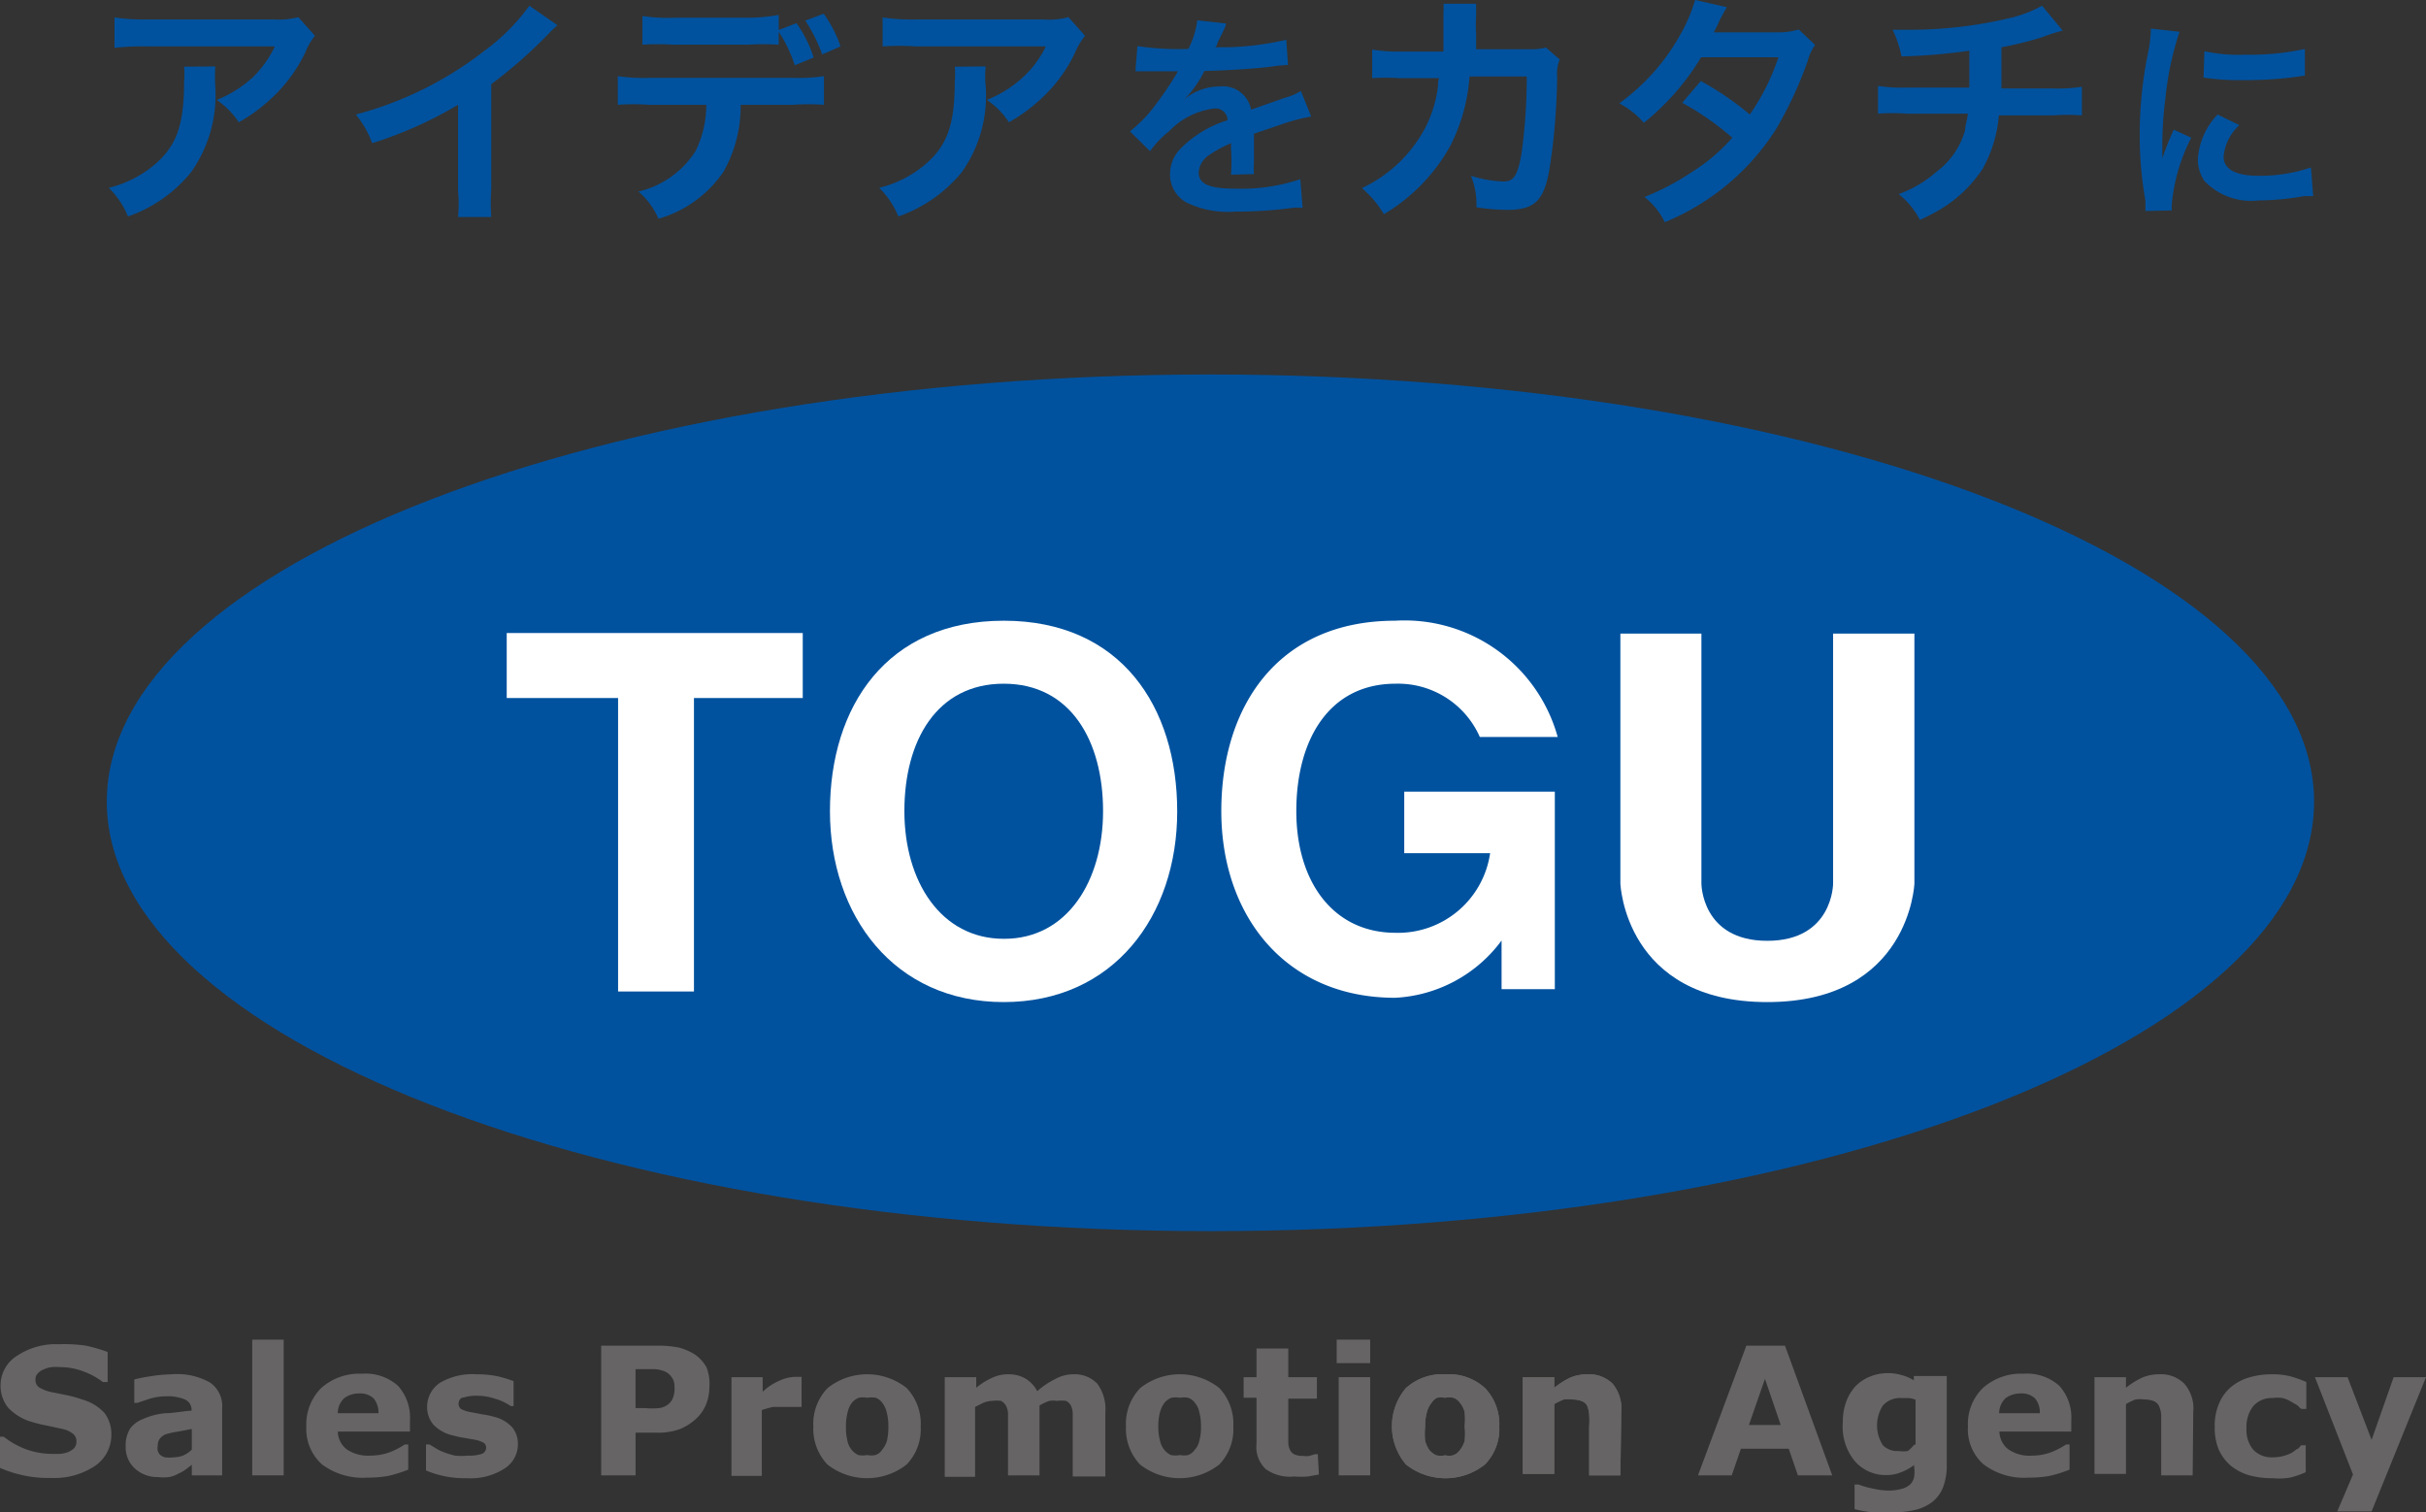
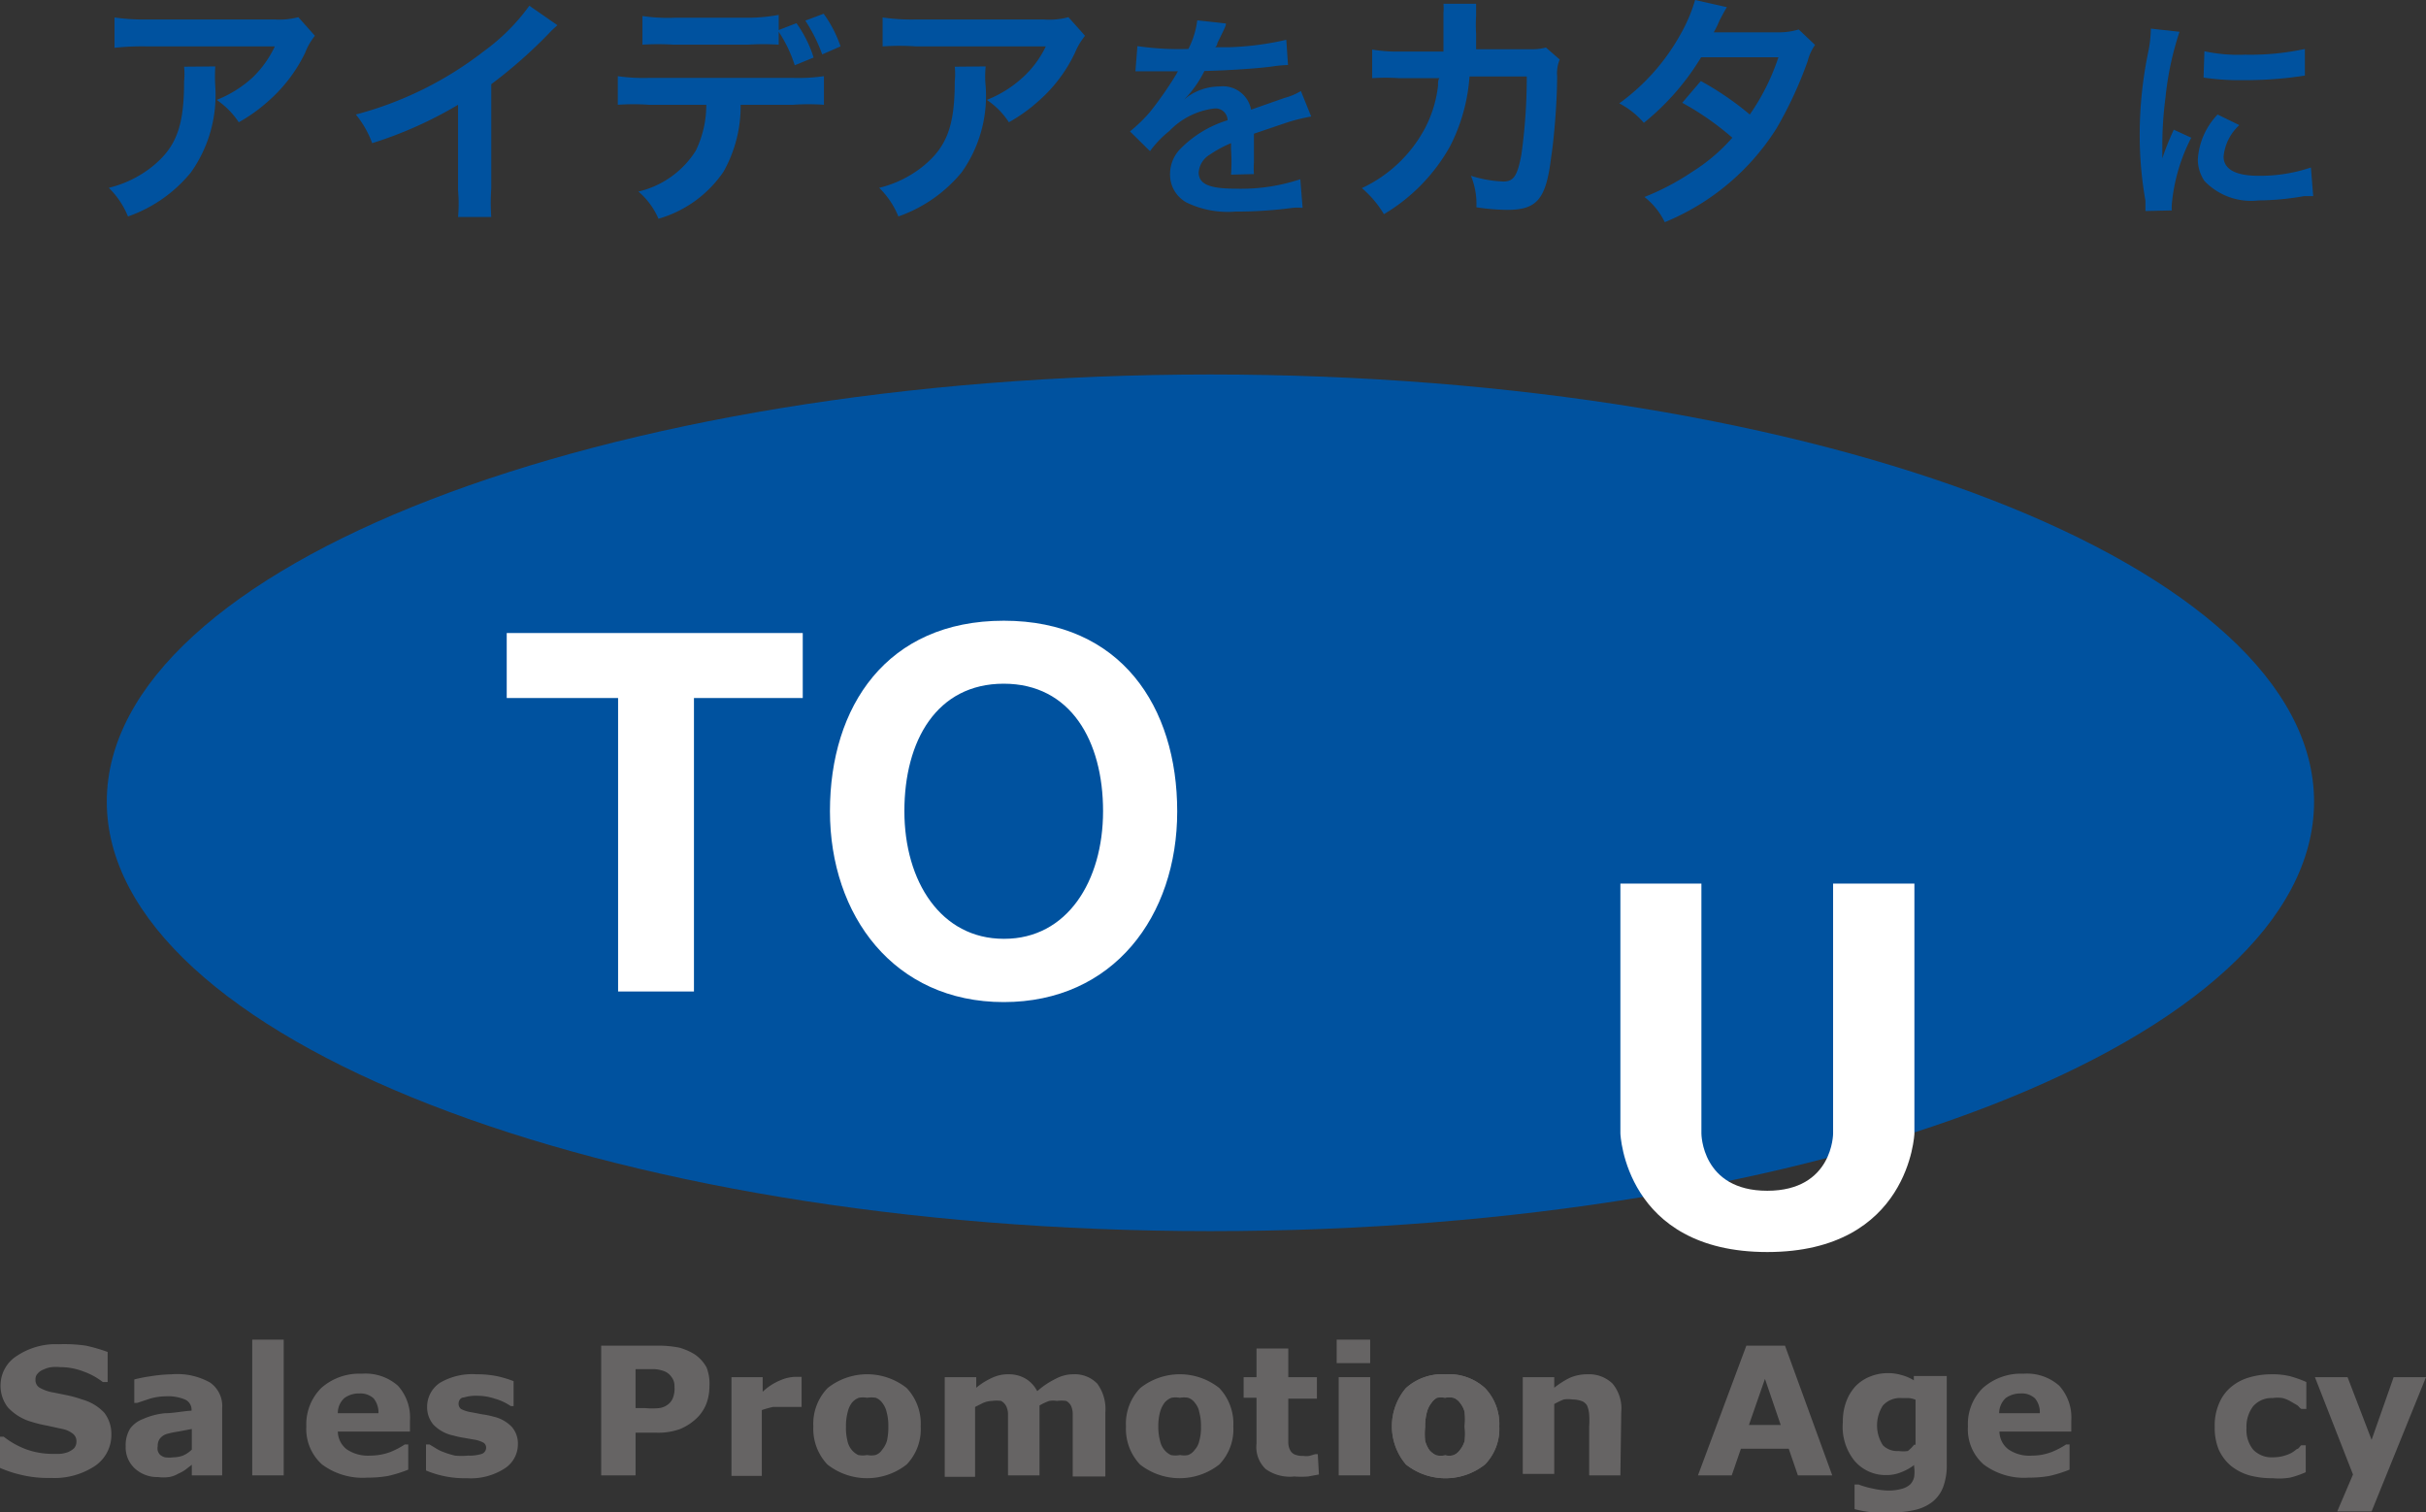
<svg xmlns="http://www.w3.org/2000/svg" viewBox="0 0 84.74 52.82">
  <rect x="0" y="0" width="84.74" height="52.82" fill="#333333" stroke="none" />
  <path d="m80.83 28c0-8.25-17.26-14.92-38.55-14.92s-38.55 6.7-38.55 14.92 17.27 15 38.55 15 38.55-6.71 38.55-15z" fill="#00529f" />
  <g fill="#fff">
    <path d="m17.7 22.11v2.27h3.89v10.25h2.65v-10.25h3.8v-2.27z" />
    <path d="m35.06 21.68c-4.09 0-6.07 3-6.07 6.65s2.24 6.67 6.07 6.67 6.06-3 6.06-6.66-1.97-6.66-6.06-6.66zm0 11.11c-2.19 0-3.47-2-3.47-4.46s1.13-4.45 3.47-4.45 3.47 2 3.47 4.45-1.26 4.46-3.45 4.46z" />
-     <path d="m49.05 27.65v2.15h3a3.25 3.25 0 0 1 -3.3 2.78c-2.19 0-3.47-1.79-3.47-4.25s1.12-4.45 3.47-4.45a3.12 3.12 0 0 1 2.94 1.86h2.72a5.55 5.55 0 0 0 -5.68-4.06c-4.1 0-6.07 3-6.07 6.65s2.24 6.52 6.07 6.52a4.93 4.93 0 0 0 3.72-2v1.7h1.86v-6.9z" />
-     <path d="m56.6 30.86v-8.73h2.83v8.73s0 2 2.3 2 2.3-2 2.3-2v-8.73h2.84v8.73s-.16 4.14-5.14 4.14-5.13-4.14-5.13-4.14z" />
+     <path d="m56.6 30.86h2.83v8.73s0 2 2.3 2 2.3-2 2.3-2v-8.73h2.84v8.73s-.16 4.14-5.14 4.14-5.13-4.14-5.13-4.14z" />
  </g>
  <g fill="#00529f">
    <path d="m7.52 2.32a5.49 5.49 0 0 0 0 .7 4.67 4.67 0 0 1 -.85 3 4.92 4.92 0 0 1 -2.2 1.54 2.94 2.94 0 0 0 -.67-1 3.91 3.91 0 0 0 1.49-.72c.87-.69 1.14-1.43 1.14-3a2.45 2.45 0 0 0 0-.51zm3.48-1.07a2.18 2.18 0 0 0 -.34.59 5.32 5.32 0 0 1 -1.32 1.72 5.55 5.55 0 0 1 -1 .71 2.85 2.85 0 0 0 -.77-.78 4.12 4.12 0 0 0 1.25-.78 3.69 3.69 0 0 0 .78-1.09h-4.49a8.73 8.73 0 0 0 -1.11.05v-1.06a7 7 0 0 0 1.13.07h4.46a2.57 2.57 0 0 0 .83-.08z" />
    <path d="m19.47.88c-.14.13-.18.16-.31.3a16.75 16.75 0 0 1 -2 1.76v3.64a7.17 7.17 0 0 0 0 1h-1.16a5.08 5.08 0 0 0 0-.92v-3a14.07 14.07 0 0 1 -3 1.34 3.44 3.44 0 0 0 -.57-1 12.47 12.47 0 0 0 4.47-2.21 7.08 7.08 0 0 0 1.59-1.59z" />
    <path d="m25.87 3.66a4.64 4.64 0 0 1 -.6 2.34 4.12 4.12 0 0 1 -2.27 1.64 2.61 2.61 0 0 0 -.7-.95 3.24 3.24 0 0 0 2-1.42 3.64 3.64 0 0 0 .37-1.61h-2a7.61 7.61 0 0 0 -1.09 0v-1a6.13 6.13 0 0 0 1.1.06h5a6.13 6.13 0 0 0 1.1-.06v1a7.53 7.53 0 0 0 -1.08 0zm1.95-2.85a4.21 4.21 0 0 1 .6 1.2l-.66.27a4.63 4.63 0 0 0 -.56-1.17v.45a8.86 8.86 0 0 0 -1.08 0h-2.59a9.06 9.06 0 0 0 -1.09 0v-1a6 6 0 0 0 1.11.06h2.55a5.87 5.87 0 0 0 1.1-.1v.53zm.9 1.09a5.65 5.65 0 0 0 -.59-1.18l.64-.24a4.29 4.29 0 0 1 .59 1.14z" />
    <path d="m34.43 2.32a3.46 3.46 0 0 0 0 .7 4.61 4.61 0 0 1 -.84 3 5 5 0 0 1 -2.21 1.54 2.94 2.94 0 0 0 -.67-1 3.91 3.91 0 0 0 1.49-.72c.87-.69 1.15-1.43 1.15-3a2.45 2.45 0 0 0 0-.51zm3.47-1.07a2.38 2.38 0 0 0 -.35.59 5.18 5.18 0 0 1 -1.31 1.72 5.55 5.55 0 0 1 -1 .71 2.72 2.72 0 0 0 -.77-.78 4.12 4.12 0 0 0 1.25-.78 3.52 3.52 0 0 0 .81-1.09h-4.53a8.9 8.9 0 0 0 -1.17 0v-1.01a7 7 0 0 0 1.17.07h4.46a2.53 2.53 0 0 0 .86-.08z" />
    <path d="m39.73 1.61a10 10 0 0 0 1.78.1 3 3 0 0 0 .31-1l1 .11c0 .08 0 .08-.3.69 0 .09-.06.11-.07.14h.48a10.28 10.28 0 0 0 2-.26l.06.88a5.17 5.17 0 0 0 -.61.06c-.56.07-1.53.13-2.31.15a3.9 3.9 0 0 1 -.71 1l.15-.12a1.93 1.93 0 0 1 1.09-.34 1 1 0 0 1 1.1.81l1.17-.41a2.14 2.14 0 0 0 .57-.24l.36.89a6.27 6.27 0 0 0 -.85.21l-1.15.39v1a2.55 2.55 0 0 0 0 .41l-.8.02a6.42 6.42 0 0 0 0-.89v-.21a4.09 4.09 0 0 0 -.74.4.79.79 0 0 0 -.39.62c0 .41.37.57 1.29.57a6.54 6.54 0 0 0 2.26-.33l.08 1a1.7 1.7 0 0 0 -.35 0 14.8 14.8 0 0 1 -2 .13 3.3 3.3 0 0 1 -1.71-.32 1.11 1.11 0 0 1 -.57-1 1.25 1.25 0 0 1 .34-.85 3.91 3.91 0 0 1 1.67-1.02.42.42 0 0 0 -.47-.41 2.61 2.61 0 0 0 -1.57.79 3.55 3.55 0 0 0 -.67.7l-.7-.69a5.33 5.33 0 0 0 .7-.68 12.92 12.92 0 0 0 .92-1.32.44.44 0 0 1 .06-.1h-.15-1-.34z" />
    <path d="m54.48 2.08a1.23 1.23 0 0 0 -.09.57c0 1-.12 2.29-.21 2.85-.18 1.5-.52 1.83-1.55 1.83a7.67 7.67 0 0 1 -1.06-.09 2.58 2.58 0 0 0 -.19-1.1 4.26 4.26 0 0 0 1.13.2c.36 0 .49-.19.63-.93a19.53 19.53 0 0 0 .19-2.74h-2a6.29 6.29 0 0 1 -.68 2.44 6.35 6.35 0 0 1 -2.31 2.37 3.67 3.67 0 0 0 -.77-.91 4.78 4.78 0 0 0 2.23-2.14 4.26 4.26 0 0 0 .43-1.43c0-.12 0-.21.05-.27h-1.42a7 7 0 0 0 -.93 0v-1a5 5 0 0 0 1 .07h1.49c0-.32 0-.82 0-1.06v-.28a2.06 2.06 0 0 0 0-.33h1.14v.27s0 .1 0 .16a5.14 5.14 0 0 0 0 .62v.54h1.9a1.91 1.91 0 0 0 .54-.06z" />
    <path d="m63.4 1.57a1.69 1.69 0 0 0 -.26.57 13.9 13.9 0 0 1 -1.09 2.35 8.36 8.36 0 0 1 -3.9 3.27 2.49 2.49 0 0 0 -.71-.88 8.61 8.61 0 0 0 1.67-.88 6.29 6.29 0 0 0 1.4-1.19 9.87 9.87 0 0 0 -1.75-1.22l.65-.76a10.44 10.44 0 0 1 1.71 1.17 7.71 7.71 0 0 0 1-2h-2.7a8.73 8.73 0 0 1 -2 2.29 2.91 2.91 0 0 0 -.86-.68 7.39 7.39 0 0 0 2.15-2.43 5.56 5.56 0 0 0 .5-1.18l1.11.25c-.09.15-.09.15-.26.47a3.08 3.08 0 0 1 -.2.41h2.22a2.47 2.47 0 0 0 .75-.1z" />
-     <path d="m72.05 1.07a5.86 5.86 0 0 0 -.72.23 11.79 11.79 0 0 1 -1.42.35v1.44h1.81a5.33 5.33 0 0 0 1-.06v1a6.53 6.53 0 0 0 -1 0h-1.9a4.59 4.59 0 0 1 -.57 1.87 4.63 4.63 0 0 1 -1.39 1.36 7 7 0 0 1 -.8.42 2.73 2.73 0 0 0 -.74-.9 4.1 4.1 0 0 0 1.32-.78 2.72 2.72 0 0 0 1-1.45c0-.15.06-.3.1-.58h-2.14a6.69 6.69 0 0 0 -1 0v-.97a5.4 5.4 0 0 0 1 .06h2.19c0-.36 0-.69 0-1.29a19.81 19.81 0 0 1 -2.37.2 3.9 3.9 0 0 0 -.31-.93h.53a15.15 15.15 0 0 0 3.69-.44 4.51 4.51 0 0 0 1-.4z" />
    <path d="m74.94 7.37c0-.14 0-.18 0-.36a13 13 0 0 1 -.2-2.3 14.2 14.2 0 0 1 .32-3 4.65 4.65 0 0 0 .07-.71l1 .11a10.65 10.65 0 0 0 -.49 2.3 12.63 12.63 0 0 0 -.11 1.69v.43a9.29 9.29 0 0 1 .4-1l.61.28a6.32 6.32 0 0 0 -.68 2.33 2 2 0 0 0 0 .21zm3.28-3a1.7 1.7 0 0 0 -.55 1.1c0 .44.42.67 1.22.67a5.53 5.53 0 0 0 1.83-.29l.08 1h-.32a9.42 9.42 0 0 1 -1.59.15 2.25 2.25 0 0 1 -1.89-.68 1.36 1.36 0 0 1 -.23-.75 2.49 2.49 0 0 1 .69-1.57zm-1.22-2.58a5.62 5.62 0 0 0 1.42.12 9 9 0 0 0 2.09-.2v.93l-.51.07a14.16 14.16 0 0 1 -1.65.09 8.58 8.58 0 0 1 -1.38-.09z" />
  </g>
  <g fill="#666464">
    <path d="m52.37 49.82a1.78 1.78 0 0 1 -.5 1.33 2.22 2.22 0 0 1 -2.76 0 2.06 2.06 0 0 1 0-2.67 1.9 1.9 0 0 1 1.38-.48 1.87 1.87 0 0 1 1.38.48 1.82 1.82 0 0 1 .5 1.34zm-1.37.82a.91.91 0 0 0 .16-.31 2.17 2.17 0 0 0 0-.51 2.34 2.34 0 0 0 0-.5.8.8 0 0 0 -.16-.32.5.5 0 0 0 -.23-.18.94.94 0 0 0 -.3 0 .82.82 0 0 0 -.28 0 .59.59 0 0 0 -.19.18.85.85 0 0 0 -.16.33 1.83 1.83 0 0 0 -.06.51 2.31 2.31 0 0 0 0 .49 1.06 1.06 0 0 0 .15.32.69.69 0 0 0 .24.18.75.75 0 0 0 .31 0 .64.64 0 0 0 .28 0 .51.51 0 0 0 .24-.19z" />
-     <path d="m56.6 51.53h-1.09v-1.71a2.93 2.93 0 0 0 0-.41 1 1 0 0 0 -.07-.31.35.35 0 0 0 -.18-.16.93.93 0 0 0 -.33-.06 1.06 1.06 0 0 0 -.31 0 2.45 2.45 0 0 0 -.33.16v2.44h-1.1v-3.38h1.1v.37a2.93 2.93 0 0 1 .55-.35 1.54 1.54 0 0 1 .61-.12 1.18 1.18 0 0 1 .87.32 1.35 1.35 0 0 1 .31 1z" />
    <path d="m3.89 50.1a1.31 1.31 0 0 1 -.57 1.1 2.57 2.57 0 0 1 -1.55.42 4 4 0 0 1 -1-.1 4.31 4.31 0 0 1 -.77-.25v-1.09h.13a2.91 2.91 0 0 0 .81.45 2.73 2.73 0 0 0 .86.15h.28a1.05 1.05 0 0 0 .29-.06.69.69 0 0 0 .22-.14.36.36 0 0 0 .08-.24.32.32 0 0 0 -.12-.26.85.85 0 0 0 -.37-.17l-.55-.12a4.11 4.11 0 0 1 -.53-.13 1.79 1.79 0 0 1 -.83-.51 1.23 1.23 0 0 1 -.25-.8 1.22 1.22 0 0 1 .58-1 2.45 2.45 0 0 1 1.46-.4 5.26 5.26 0 0 1 .94.05 6 6 0 0 1 .76.22v1.05h-.17a2.44 2.44 0 0 0 -.68-.37 2.24 2.24 0 0 0 -.81-.15 1.42 1.42 0 0 0 -.29 0 .83.83 0 0 0 -.28.08.49.49 0 0 0 -.21.14.28.28 0 0 0 -.08.21.31.31 0 0 0 .13.28 1.45 1.45 0 0 0 .52.18l.49.1a4.19 4.19 0 0 1 .49.14 1.68 1.68 0 0 1 .77.46 1.21 1.21 0 0 1 .25.76z" />
    <path d="m6.7 51.16-.22.17a1.28 1.28 0 0 1 -.25.14.93.93 0 0 1 -.33.12 1.48 1.48 0 0 1 -.38 0 1.16 1.16 0 0 1 -.81-.3 1 1 0 0 1 -.32-.78 1.1 1.1 0 0 1 .16-.62 1 1 0 0 1 .45-.33 2.47 2.47 0 0 1 .76-.2c.29 0 .61-.07.93-.09a.39.39 0 0 0 -.23-.39 1.55 1.55 0 0 0 -.68-.11 2 2 0 0 0 -.57.09l-.42.14h-.1v-.82a5.47 5.47 0 0 1 .56-.11 5.25 5.25 0 0 1 .75-.07 2.34 2.34 0 0 1 1.34.29 1 1 0 0 1 .42.9v2.34h-1.06zm0-.53v-.72l-.47.09a3.22 3.22 0 0 0 -.39.08.49.49 0 0 0 -.25.16.4.4 0 0 0 -.08.26.42.42 0 0 0 0 .17.34.34 0 0 0 .08.14.46.46 0 0 0 .17.09 1.15 1.15 0 0 0 .3 0 1 1 0 0 0 .33-.06 1 1 0 0 0 .31-.21z" />
    <path d="m9.91 51.53h-1.1v-4.74h1.1z" />
    <path d="m14.32 50h-2.52a.8.8 0 0 0 .31.62 1.32 1.32 0 0 0 .83.22 2 2 0 0 0 .68-.12 2.74 2.74 0 0 0 .52-.27h.12v.88a4.63 4.63 0 0 1 -.7.22 4.07 4.07 0 0 1 -.73.06 2.38 2.38 0 0 1 -1.58-.46 1.66 1.66 0 0 1 -.55-1.33 1.79 1.79 0 0 1 .52-1.34 2 2 0 0 1 1.42-.5 1.71 1.71 0 0 1 1.26.42 1.65 1.65 0 0 1 .42 1.21zm-1.1-.64a.79.79 0 0 0 -.17-.52.69.69 0 0 0 -.5-.17.85.85 0 0 0 -.52.16.7.7 0 0 0 -.23.53z" />
    <path d="m18.09 50.44a1 1 0 0 1 -.48.86 2.18 2.18 0 0 1 -1.3.33 3.48 3.48 0 0 1 -1.43-.27v-.91h.12l.2.12a1.38 1.38 0 0 0 .3.15 3 3 0 0 0 .39.12 2.32 2.32 0 0 0 .46 0 1.43 1.43 0 0 0 .48-.06.23.23 0 0 0 .15-.21.2.2 0 0 0 -.09-.18 1 1 0 0 0 -.34-.11l-.34-.06a3 3 0 0 1 -.37-.08 1.34 1.34 0 0 1 -.7-.38.94.94 0 0 1 -.22-.64 1 1 0 0 1 .46-.83 2.23 2.23 0 0 1 1.26-.29 3.51 3.51 0 0 1 .74.07 3.88 3.88 0 0 1 .56.17v.87h-.1a1.92 1.92 0 0 0 -.56-.26 2 2 0 0 0 -.63-.1 1.44 1.44 0 0 0 -.45.06c-.12 0-.18.12-.18.2a.23.23 0 0 0 .08.2 1.18 1.18 0 0 0 .39.12l.36.07a2.7 2.7 0 0 1 .39.08 1.27 1.27 0 0 1 .64.36.88.88 0 0 1 .21.6z" />
    <path d="m24.78 48.42a1.74 1.74 0 0 1 -.1.59 1.42 1.42 0 0 1 -.31.49 1.87 1.87 0 0 1 -.61.41 2.23 2.23 0 0 1 -.83.13h-.73v1.49h-1.2v-4.53h2a3.68 3.68 0 0 1 .73.07 2.12 2.12 0 0 1 .53.23 1.32 1.32 0 0 1 .42.46 1.55 1.55 0 0 1 .1.66zm-1.22 0a.51.51 0 0 0 -.1-.32.56.56 0 0 0 -.24-.2 1.17 1.17 0 0 0 -.36-.08h-.66v1.36h.33a2.41 2.41 0 0 0 .5 0 .63.63 0 0 0 .32-.14.51.51 0 0 0 .16-.23.87.87 0 0 0 .05-.37z" />
    <path d="m28 49.14h-.09-.23-.26-.42a4 4 0 0 0 -.39.11v2.3h-1.06v-3.45h1.09v.51a2 2 0 0 1 .64-.41 1.37 1.37 0 0 1 .5-.11h.22z" />
    <path d="m32.16 49.82a1.77 1.77 0 0 1 -.49 1.33 2.24 2.24 0 0 1 -2.77 0 1.81 1.81 0 0 1 -.49-1.33 1.79 1.79 0 0 1 .5-1.34 2.22 2.22 0 0 1 2.76 0 1.81 1.81 0 0 1 .49 1.34zm-1.35.82a.92.92 0 0 0 .17-.31 2.17 2.17 0 0 0 .05-.51 1.8 1.8 0 0 0 -.06-.5.79.79 0 0 0 -.15-.32.5.5 0 0 0 -.23-.18 1 1 0 0 0 -.3 0 .88.88 0 0 0 -.29 0 .59.59 0 0 0 -.24.17.84.84 0 0 0 -.15.33 1.83 1.83 0 0 0 -.06.51 1.8 1.8 0 0 0 .05.49.73.73 0 0 0 .15.32.66.66 0 0 0 .23.18.81.81 0 0 0 .31 0 .71.71 0 0 0 .29 0 .44.44 0 0 0 .23-.18z" />
    <path d="m36.31 49.09v2.44h-1.1v-1.72c0-.17 0-.31 0-.43a.67.67 0 0 0 -.07-.28.46.46 0 0 0 -.17-.17 1.19 1.19 0 0 0 -.32 0 .87.87 0 0 0 -.31.07l-.28.14v2.44h-1.06v-3.48h1.1v.37a2.38 2.38 0 0 1 .54-.34 1.27 1.27 0 0 1 .58-.13 1.16 1.16 0 0 1 .6.15 1.09 1.09 0 0 1 .41.44 2.87 2.87 0 0 1 .64-.43 1.29 1.29 0 0 1 .61-.16 1.09 1.09 0 0 1 .85.33 1.5 1.5 0 0 1 .28 1v2.24h-1.14v-1.76c0-.17 0-.31 0-.43a.69.69 0 0 0 -.06-.28.4.4 0 0 0 -.17-.17 1.19 1.19 0 0 0 -.32 0 .86.86 0 0 0 -.27 0 1.9 1.9 0 0 0 -.34.16z" />
    <path d="m43.08 49.82a1.77 1.77 0 0 1 -.49 1.33 2.24 2.24 0 0 1 -2.77 0 1.81 1.81 0 0 1 -.49-1.33 1.79 1.79 0 0 1 .5-1.34 2.22 2.22 0 0 1 2.76 0 1.81 1.81 0 0 1 .49 1.34zm-1.35.82a.66.66 0 0 0 .16-.31 1.69 1.69 0 0 0 .06-.51 1.8 1.8 0 0 0 -.06-.5.68.68 0 0 0 -.15-.32.48.48 0 0 0 -.24-.18.93.93 0 0 0 -.29 0 .85.85 0 0 0 -.29 0 .59.59 0 0 0 -.24.17 1 1 0 0 0 -.16.33 1.83 1.83 0 0 0 -.06.51 1.77 1.77 0 0 0 .06.49.73.73 0 0 0 .15.32.66.66 0 0 0 .23.18.8.8 0 0 0 .32 0 .69.69 0 0 0 .28 0 .48.48 0 0 0 .23-.18z" />
    <path d="m46.07 51.5-.38.07a3.23 3.23 0 0 1 -.48 0 1.46 1.46 0 0 1 -1-.26 1.06 1.06 0 0 1 -.32-.89v-1.6h-.45v-.72h.45v-1h1.11v1h1v.75h-1v1.53a.6.6 0 0 0 .05.24.35.35 0 0 0 .15.17.67.67 0 0 0 .32.06.69.69 0 0 0 .22 0l.2-.06h.09z" />
    <path d="m47.86 46.79h-1.17v.82h1.17zm0 1.31h-1.1v3.43h1.1z" />
    <path d="m52.37 49.82a1.78 1.78 0 0 1 -.5 1.33 2.22 2.22 0 0 1 -2.76 0 2.06 2.06 0 0 1 0-2.67 1.9 1.9 0 0 1 1.38-.48 1.87 1.87 0 0 1 1.38.48 1.82 1.82 0 0 1 .5 1.34zm-1.37.82a.91.91 0 0 0 .16-.31 2.17 2.17 0 0 0 0-.51 2.34 2.34 0 0 0 0-.5.8.8 0 0 0 -.16-.32.5.5 0 0 0 -.23-.18.94.94 0 0 0 -.3 0 .82.82 0 0 0 -.28 0 .59.59 0 0 0 -.19.18.85.85 0 0 0 -.16.33 1.83 1.83 0 0 0 -.06.51 2.31 2.31 0 0 0 0 .49 1.06 1.06 0 0 0 .15.32.69.69 0 0 0 .24.18.75.75 0 0 0 .31 0 .64.64 0 0 0 .28 0 .51.51 0 0 0 .24-.19z" />
    <path d="m56.6 51.53h-1.09v-1.71a2.93 2.93 0 0 0 0-.41 1 1 0 0 0 -.07-.31.35.35 0 0 0 -.18-.16.93.93 0 0 0 -.33-.06 1.06 1.06 0 0 0 -.31 0 2.45 2.45 0 0 0 -.33.16v2.44h-1.1v-3.38h1.1v.37a2.93 2.93 0 0 1 .55-.35 1.54 1.54 0 0 1 .61-.12 1.18 1.18 0 0 1 .87.32 1.35 1.35 0 0 1 .31 1z" />
    <path d="m64 51.53h-1.2l-.32-.93h-1.67l-.32.93h-1.18l1.69-4.53h1.35zm-1.8-1.76-.55-1.61-.56 1.61z" />
    <path d="m68 51.14a2.15 2.15 0 0 1 -.13.81 1.21 1.21 0 0 1 -.39.52 1.57 1.57 0 0 1 -.6.27 3.2 3.2 0 0 1 -.79.08 5.53 5.53 0 0 1 -.71 0 4.05 4.05 0 0 1 -.6-.11v-.86h.14a3 3 0 0 0 .49.14 2.77 2.77 0 0 0 .52.07 1.7 1.7 0 0 0 .5-.06.71.71 0 0 0 .3-.16.54.54 0 0 0 .13-.25 1.2 1.2 0 0 0 0-.36v-.06a1.79 1.79 0 0 1 -.45.25 1.32 1.32 0 0 1 -.53.1 1.42 1.42 0 0 1 -1.12-.52 1.89 1.89 0 0 1 -.39-1.32 2 2 0 0 1 .12-.73 1.63 1.63 0 0 1 .33-.54 1.45 1.45 0 0 1 .5-.33 1.62 1.62 0 0 1 .61-.12 1.59 1.59 0 0 1 .5.07 1.57 1.57 0 0 1 .42.18v-.15h1.15zm-1.09-.68v-1.57a.77.77 0 0 0 -.24-.06h-.25a.8.8 0 0 0 -.65.26 1.28 1.28 0 0 0 0 1.39.71.71 0 0 0 .55.2 1.13 1.13 0 0 0 .32 0 1.38 1.38 0 0 0 .22-.22z" />
    <path d="m72.35 50h-2.51a.8.8 0 0 0 .31.62 1.29 1.29 0 0 0 .83.22 1.89 1.89 0 0 0 .67-.12 2.74 2.74 0 0 0 .52-.27h.12v.88a4.63 4.63 0 0 1 -.7.22 4.07 4.07 0 0 1 -.73.06 2.35 2.35 0 0 1 -1.57-.46 1.63 1.63 0 0 1 -.55-1.33 1.76 1.76 0 0 1 .52-1.34 2 2 0 0 1 1.42-.5 1.7 1.7 0 0 1 1.25.42 1.65 1.65 0 0 1 .42 1.21zm-1.1-.64a.74.74 0 0 0 -.17-.52.67.67 0 0 0 -.5-.17.87.87 0 0 0 -.52.16.73.73 0 0 0 -.23.53z" />
-     <path d="m76.59 51.53h-1.1v-1.71c0-.13 0-.27 0-.41a.91.91 0 0 0 -.08-.31.37.37 0 0 0 -.17-.16.94.94 0 0 0 -.34-.06 1.18 1.18 0 0 0 -.31 0 2.45 2.45 0 0 0 -.33.16v2.44h-1.1v-3.38h1.1v.37a2.69 2.69 0 0 1 .56-.35 1.46 1.46 0 0 1 .6-.12 1.15 1.15 0 0 1 .87.32 1.31 1.31 0 0 1 .32 1z" />
    <path d="m79.39 51.63a3 3 0 0 1 -.82-.1 1.85 1.85 0 0 1 -.64-.33 1.62 1.62 0 0 1 -.43-.57 2 2 0 0 1 -.14-.8 1.92 1.92 0 0 1 .16-.83 1.49 1.49 0 0 1 .44-.58 1.75 1.75 0 0 1 .64-.32 2.73 2.73 0 0 1 .76-.1 2.56 2.56 0 0 1 .64.07 4.08 4.08 0 0 1 .56.2v.94h-.16c-.05 0-.09-.08-.16-.13l-.24-.14a1.09 1.09 0 0 0 -.27-.11 1.18 1.18 0 0 0 -.35 0 .85.85 0 0 0 -.68.29 1.17 1.17 0 0 0 -.23.76 1.08 1.08 0 0 0 .24.76.9.9 0 0 0 .69.26 1.38 1.38 0 0 0 .37-.05 1.26 1.26 0 0 0 .28-.11 1.4 1.4 0 0 0 .18-.13c.06 0 .1-.09.15-.13h.16v.94a3.24 3.24 0 0 1 -.55.19 2.4 2.4 0 0 1 -.6.02z" />
    <path d="m82.84 50.29.77-2.19h1.13l-1.9 4.69h-1.2l.55-1.29-1.33-3.4h1.14z" />
  </g>
</svg>